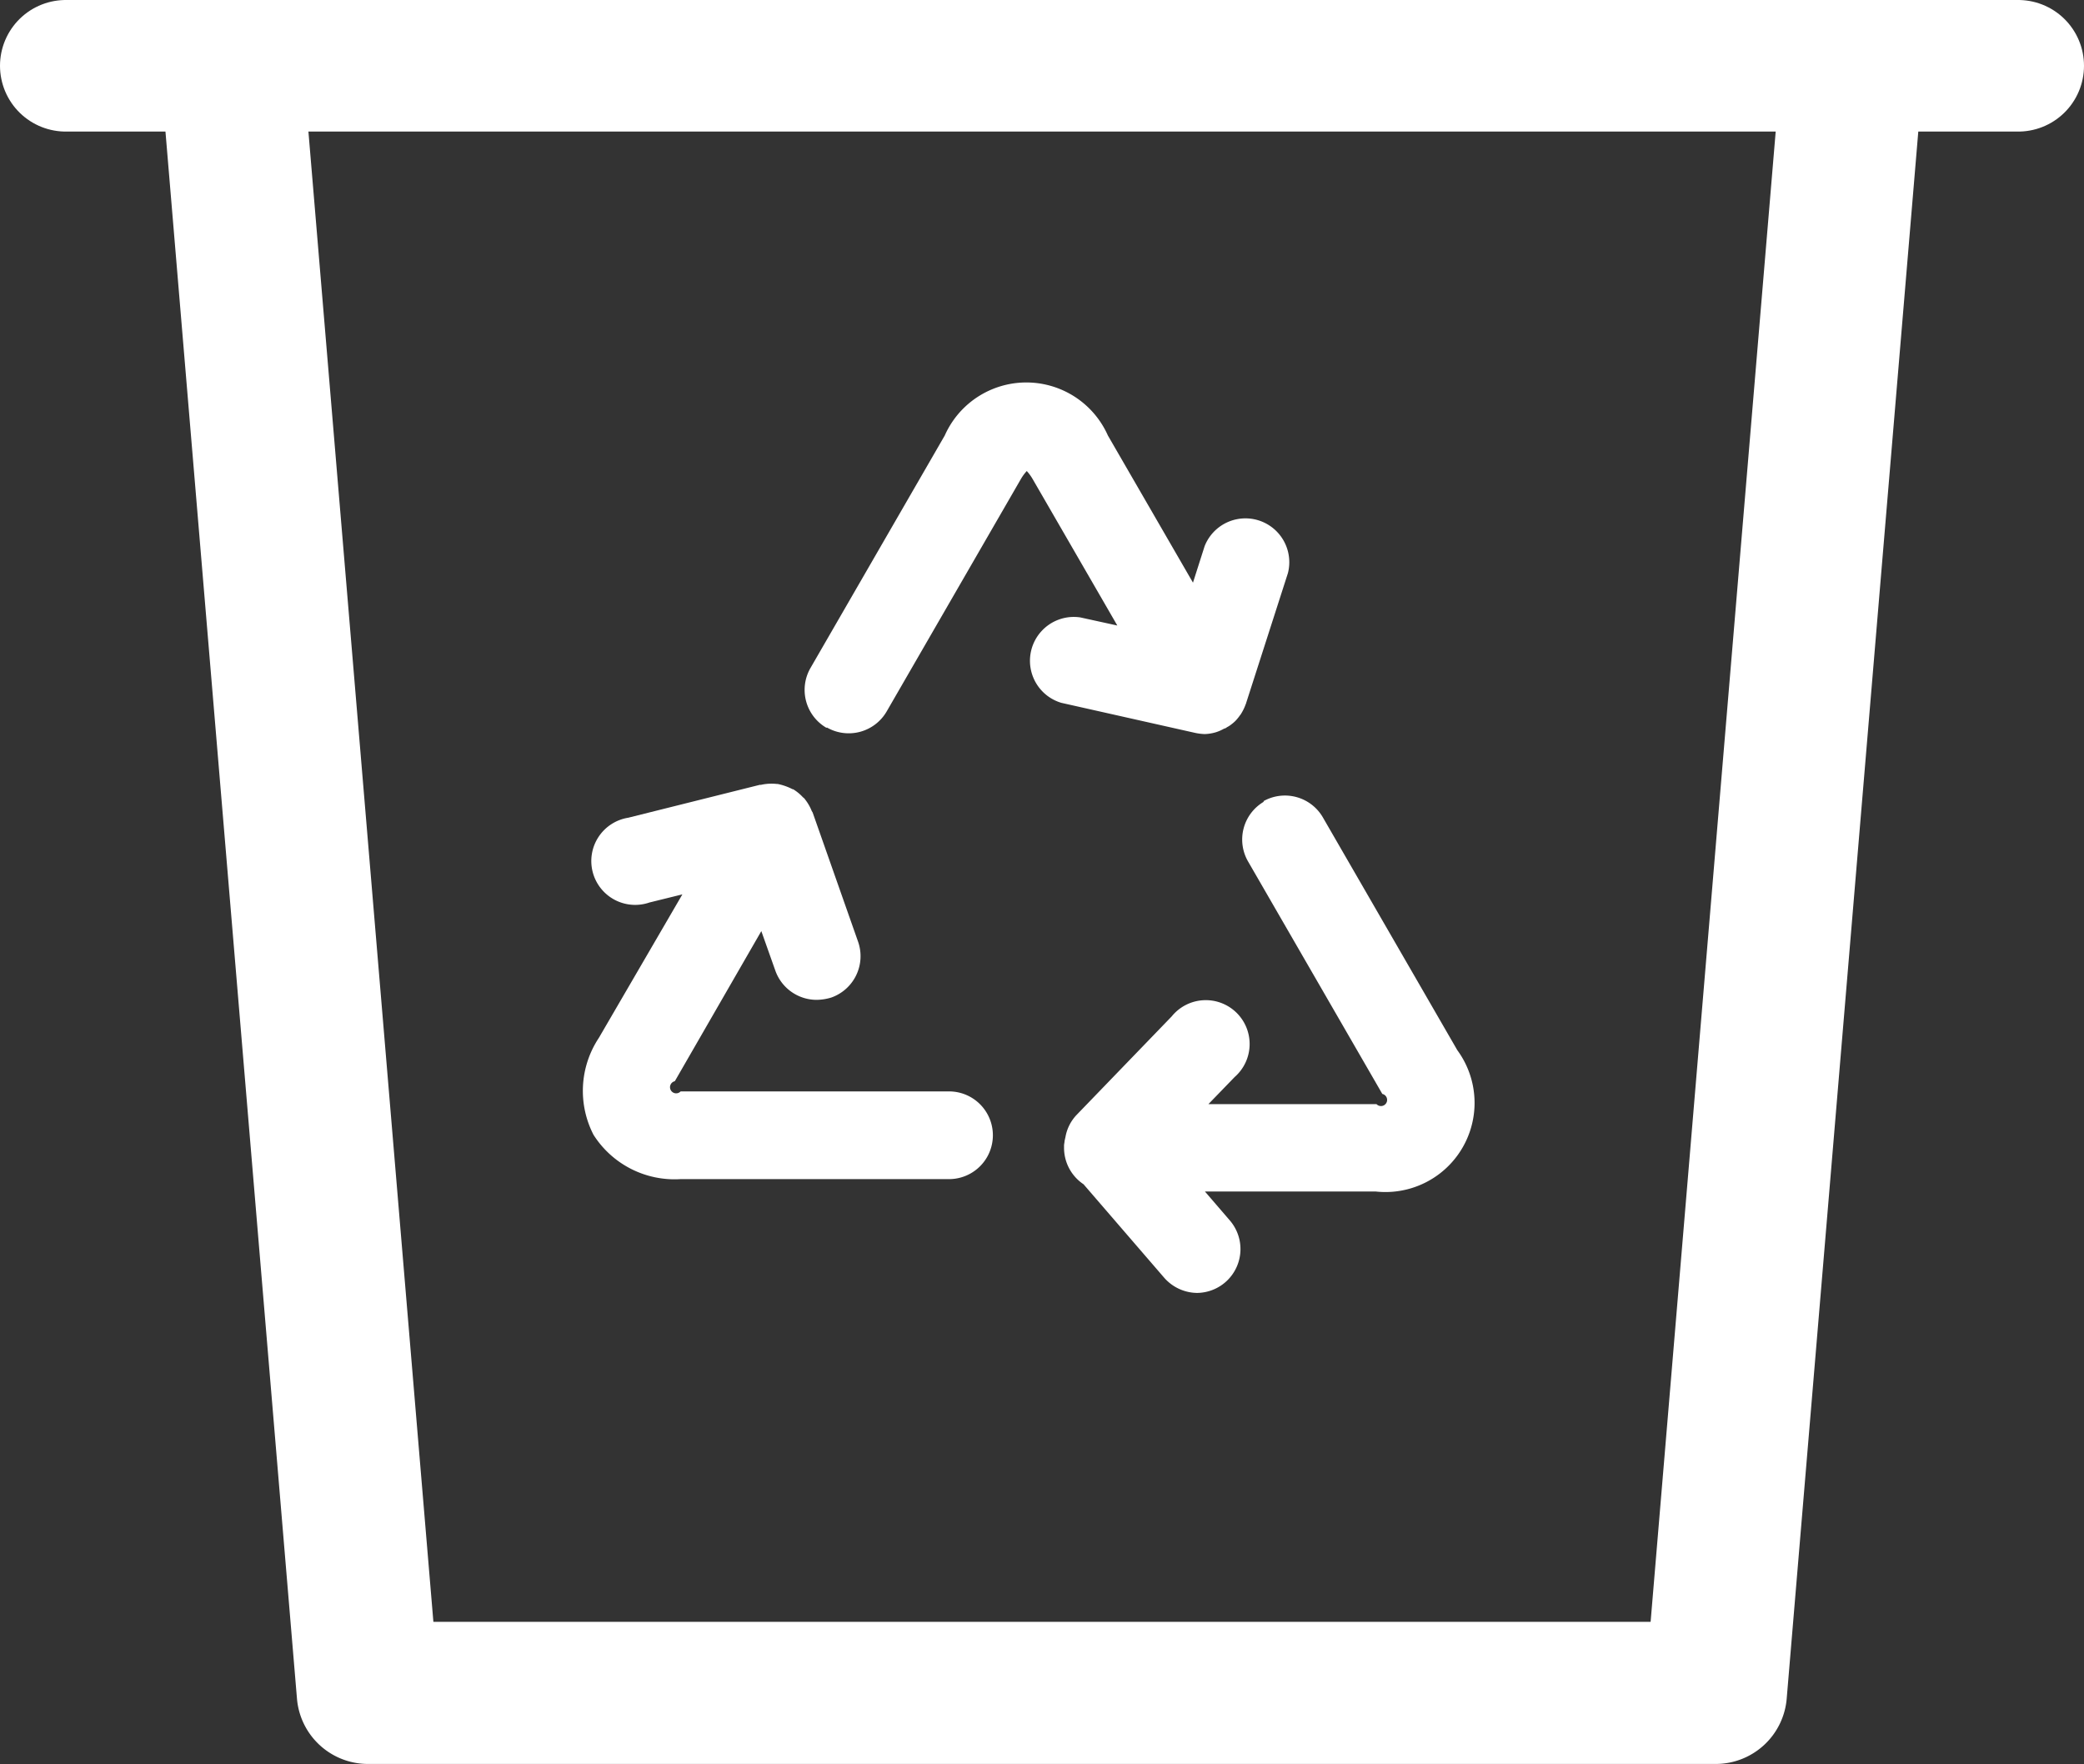
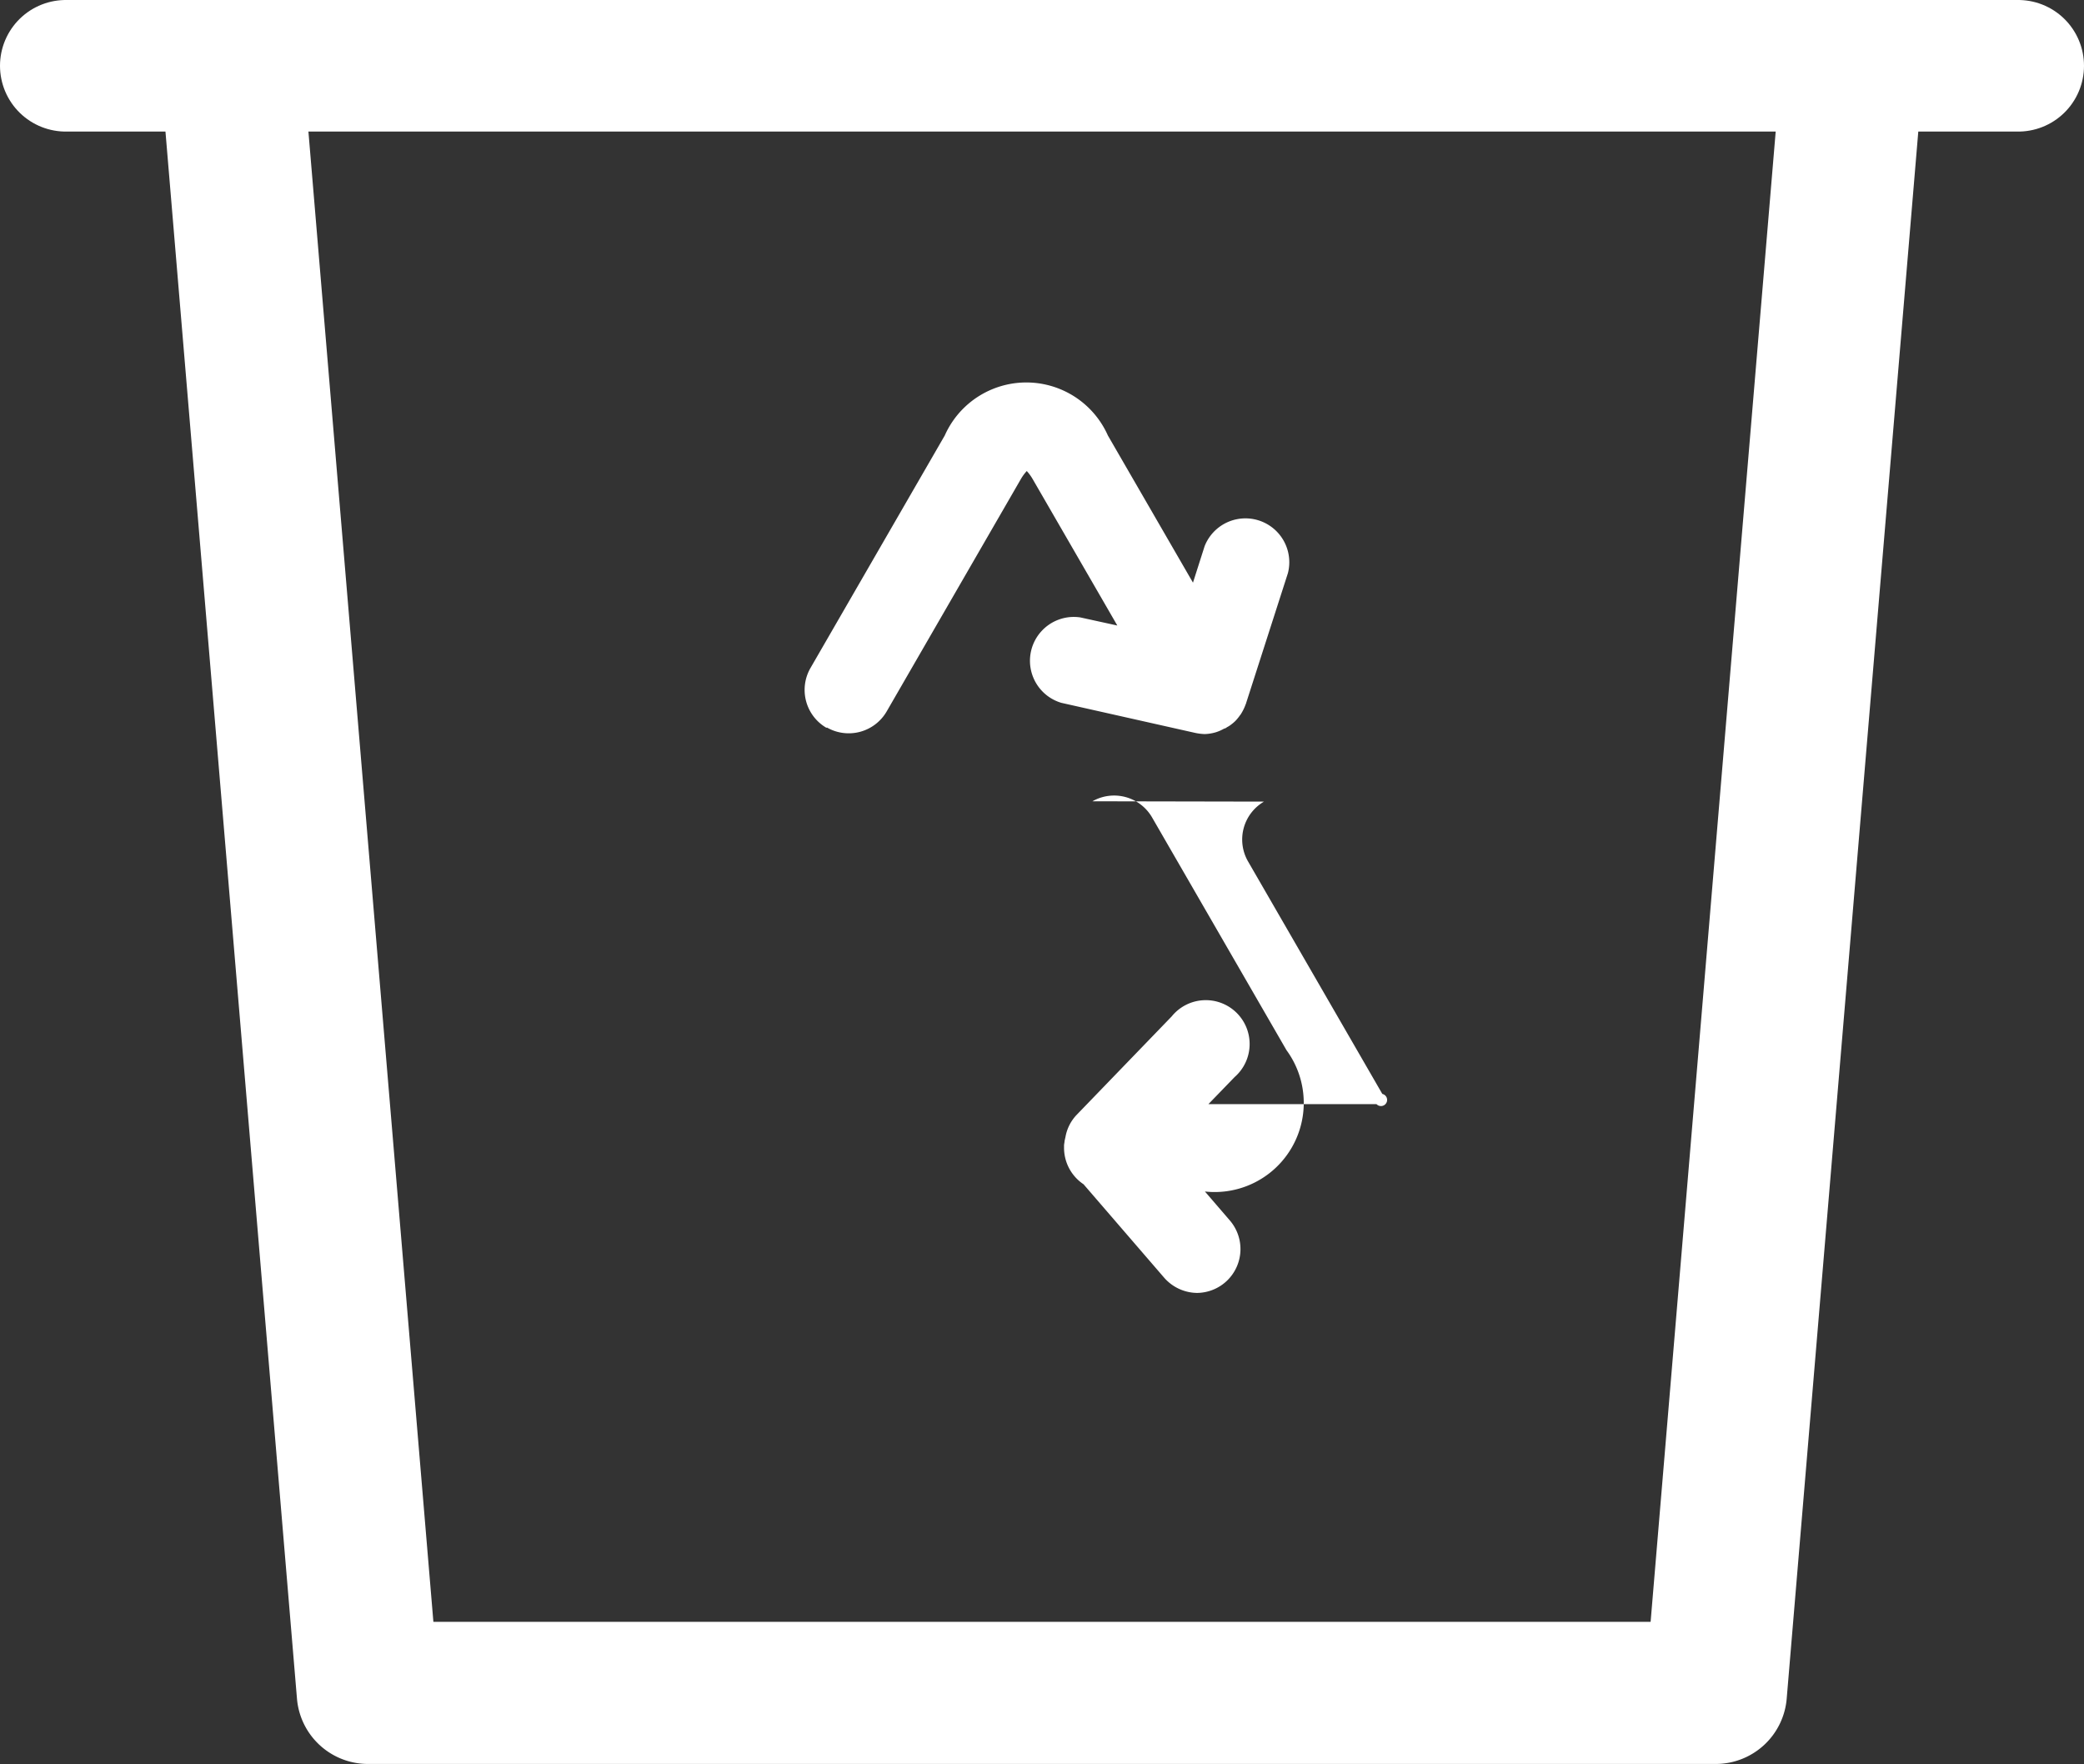
<svg xmlns="http://www.w3.org/2000/svg" width="19.008" height="16.089" viewBox="0 0 19.008 16.089">
  <rect x="0" y="0" width="19.008" height="16.089" fill="#333333" stroke="none" />
  <g id="Group_105277" data-name="Group 105277" transform="translate(-677.753 -3795.661)">
    <path id="Path_77776" data-name="Path 77776" d="M16.3,38.84a.4.4,0,0,0,.4.4h.789L18.711,53.8a.4.4,0,0,0,.4.364H31.4a.4.4,0,0,0,.4-.364l1.223-14.563h.789a.4.4,0,0,0,.4-.4H16.3ZM31.038,53.368H19.476l-1.185-14.13H32.224Z" transform="translate(662 3757.335)" fill="#fff" stroke="#fff" stroke-width="0.5" />
    <path id="Path_77777" data-name="Path 77777" d="M42.062,53.177a.4.4,0,0,0,.545-.146l1.225-2.121a.413.413,0,0,1,.053-.072.412.412,0,0,1,.053.072l.773,1.337-.338-.074a.4.4,0,0,0-.173.779l1.22.274a.494.494,0,0,0,.088.011.4.4,0,0,0,.1-.016h0a.37.37,0,0,0,.074-.032l.021-.008s.005-.005.011-.008a.241.241,0,0,0,.043-.029.278.278,0,0,0,.056-.056c.008-.008.013-.019.021-.027a.455.455,0,0,0,.045-.088c0-.005.005-.008.005-.013l.383-1.191a.4.4,0,0,0-.76-.245l-.106.332-.776-1.342a.814.814,0,0,0-1.488,0l-1.225,2.121a.4.4,0,0,0,.146.545Z" transform="translate(643.233 3749.119)" fill="#fff" />
-     <path id="Path_77778" data-name="Path 77778" d="M34.354,67.013a.876.876,0,0,0,.792.4h2.448a.4.4,0,0,0,0-.8H35.146a.056.056,0,1,1-.053-.093l.789-1.369.128.361a.4.4,0,0,0,.377.266.478.478,0,0,0,.133-.021.4.4,0,0,0,.245-.508l-.415-1.18-.008-.013a.425.425,0,0,0-.061-.106.062.062,0,0,0-.019-.019.409.409,0,0,0-.09-.074h-.005l-.016-.008a.527.527,0,0,0-.12-.04h-.008a.436.436,0,0,0-.144.008h-.011l-1.2.3a.4.4,0,1,0,.194.773l.3-.074L34.4,66.125a.874.874,0,0,0-.048.885Z" transform="translate(648.815 3739.002)" fill="#fff" />
-     <path id="Path_77779" data-name="Path 77779" d="M52.583,64.269a.4.4,0,0,0-.146.545l1.225,2.121a.056.056,0,1,1-.053.093H52.076l.239-.247a.4.4,0,1,0-.574-.553l-.869.9a.391.391,0,0,0-.1.2l-.008.035c0,.013-.005.029-.005.043v.021a.4.4,0,0,0,.178.332l.736.853a.405.405,0,0,0,.3.138.4.4,0,0,0,.3-.659l-.229-.266h1.558a.813.813,0,0,0,.744-1.289l-1.225-2.121a.4.4,0,0,0-.545-.149Z" transform="translate(636.699 3738.703)" fill="#fff" />
+     <path id="Path_77779" data-name="Path 77779" d="M52.583,64.269a.4.4,0,0,0-.146.545l1.225,2.121a.056.056,0,1,1-.053.093H52.076l.239-.247a.4.4,0,1,0-.574-.553l-.869.9a.391.391,0,0,0-.1.2l-.008.035c0,.013-.005.029-.005.043v.021a.4.4,0,0,0,.178.332l.736.853a.405.405,0,0,0,.3.138.4.4,0,0,0,.3-.659l-.229-.266a.813.813,0,0,0,.744-1.289l-1.225-2.121a.4.4,0,0,0-.545-.149Z" transform="translate(636.699 3738.703)" fill="#fff" />
    <line id="Line_402" data-name="Line 402" x2="17.808" transform="translate(678.353 3796.261)" fill="none" stroke="#fff" stroke-linecap="round" stroke-width="1.2" />
  </g>
</svg>